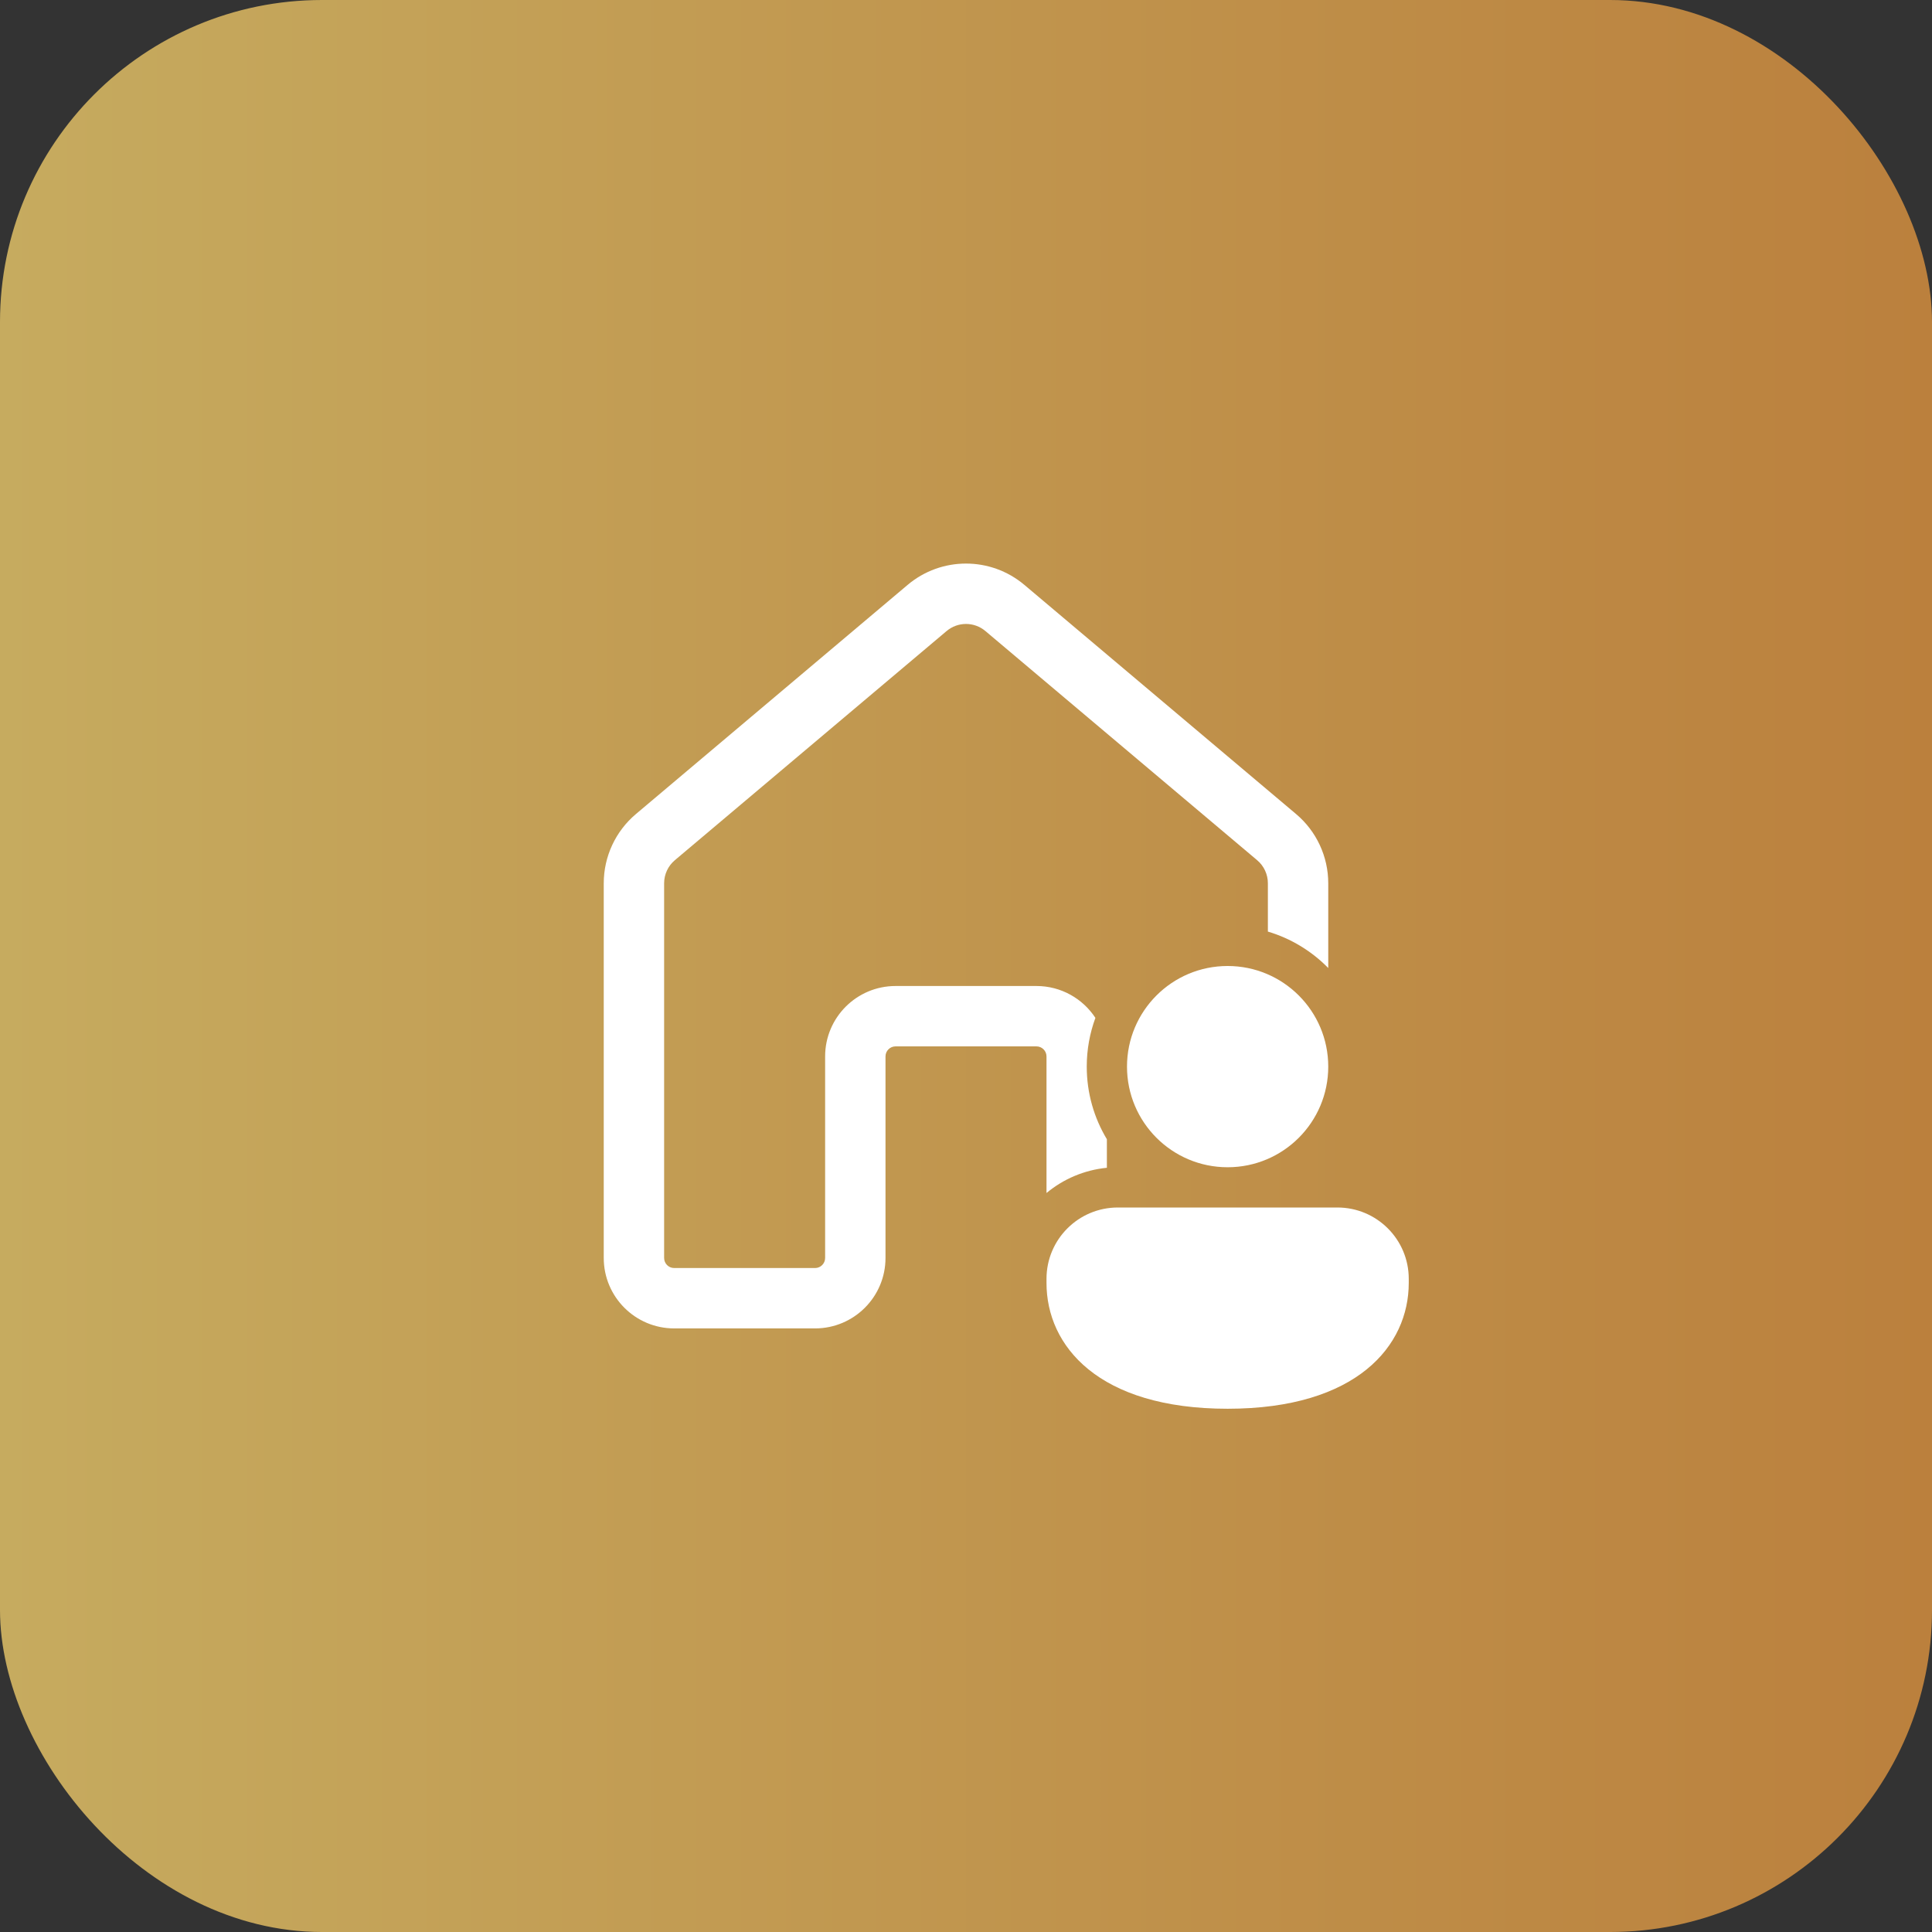
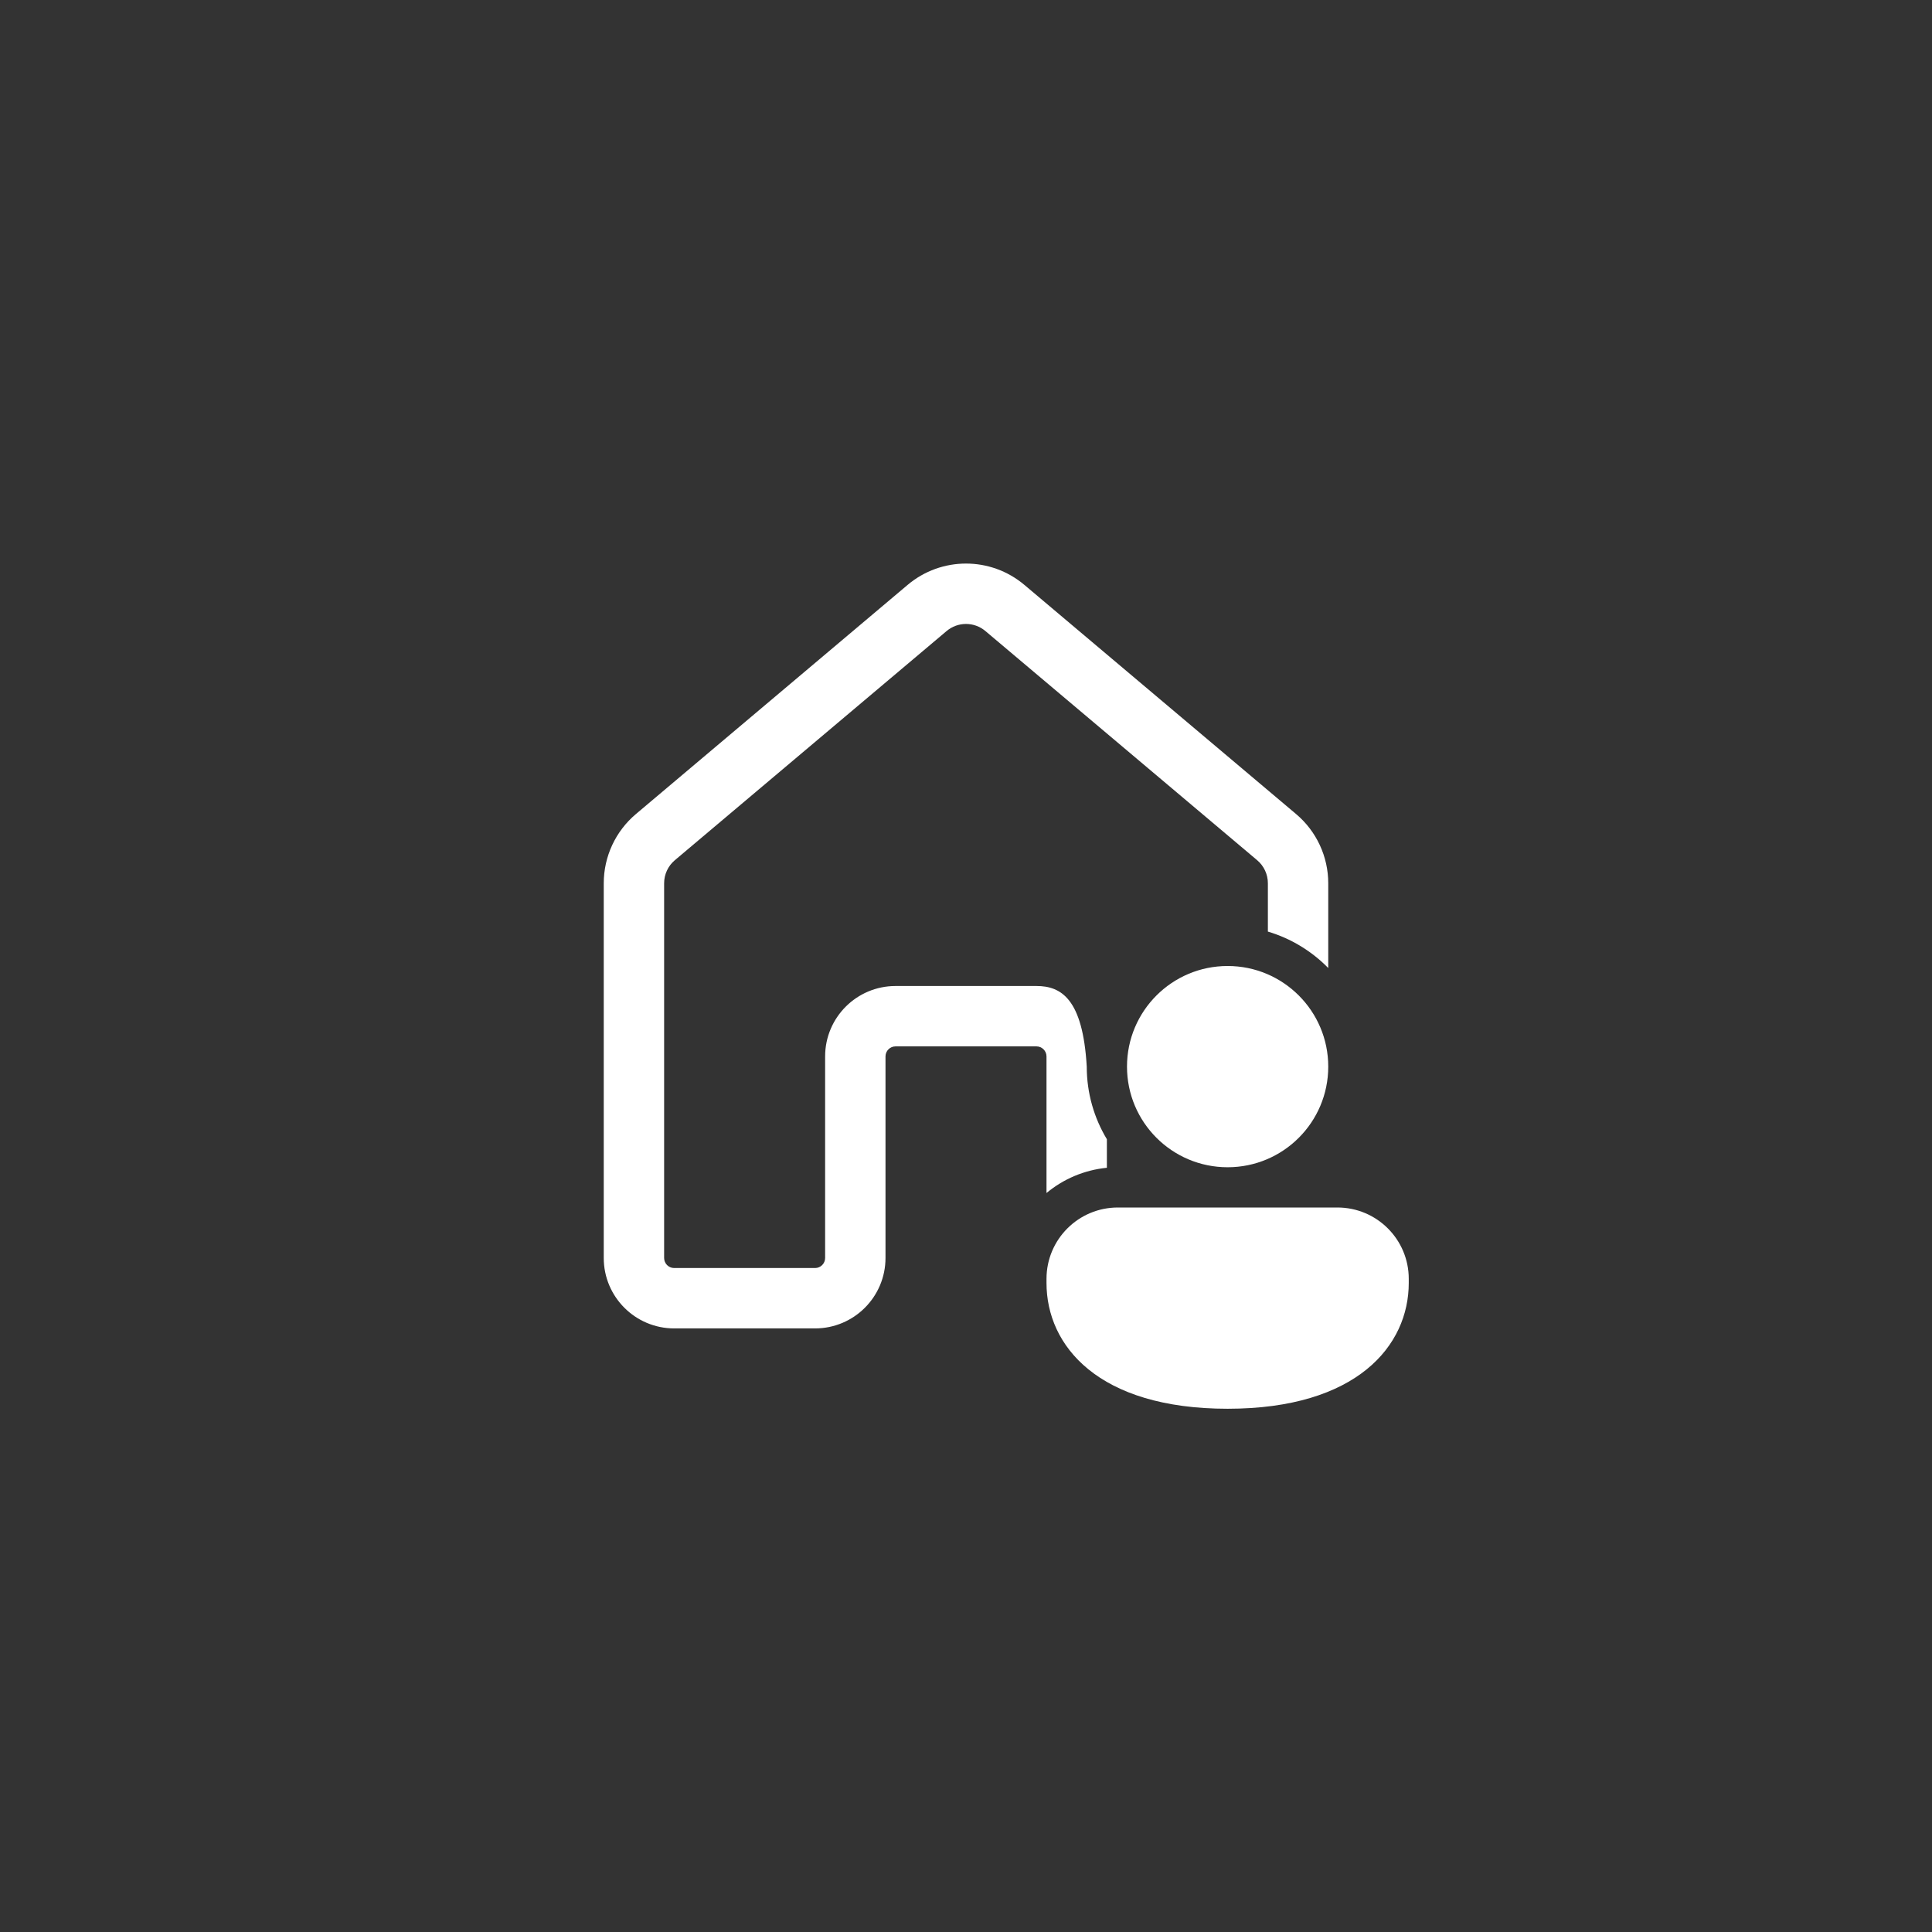
<svg xmlns="http://www.w3.org/2000/svg" width="48" height="48" viewBox="0 0 48 48" fill="none">
  <rect x="0" y="0" width="48" height="48" fill="#333333" stroke="none" />
-   <rect width="48" height="48" rx="8" fill="url(#paint0_linear_578_2345)" />
-   <path d="M25.451 14.532C24.613 13.825 23.387 13.825 22.549 14.532L15.8 20.224C15.293 20.651 15 21.281 15 21.944V31.254C15 32.22 15.784 33.004 16.75 33.004H20.25C21.216 33.004 22 32.22 22 31.254L22 26.247C22 26.109 22.112 25.997 22.25 25.997H25.75C25.888 25.997 26 26.109 26 26.247L26 29.64C26.415 29.295 26.933 29.069 27.5 29.013L27.5 28.304C27.183 27.777 27 27.16 27 26.5C27 26.074 27.076 25.667 27.215 25.289C26.902 24.812 26.363 24.497 25.75 24.497H22.25C21.284 24.497 20.5 25.28 20.5 26.247L20.5 31.254C20.5 31.392 20.388 31.504 20.25 31.504H16.75C16.612 31.504 16.5 31.392 16.5 31.254L16.5 21.944C16.5 21.723 16.598 21.513 16.767 21.371L23.517 15.679C23.796 15.443 24.204 15.443 24.483 15.679L31.233 21.371C31.402 21.513 31.5 21.723 31.5 21.944V23.145C32.076 23.316 32.59 23.632 33 24.05V21.944C33 21.281 32.707 20.651 32.2 20.224L25.451 14.532ZM33 26.5C33 27.881 31.881 29 30.5 29C29.119 29 28 27.881 28 26.5C28 25.119 29.119 24 30.5 24C31.881 24 33 25.119 33 26.5ZM35 31.875C35 33.431 33.714 35 30.5 35C27.286 35 26 33.437 26 31.875V31.772C26 30.793 26.794 30 27.773 30H33.227C34.206 30 35 30.793 35 31.772V31.875Z" fill="white" />
+   <path d="M25.451 14.532C24.613 13.825 23.387 13.825 22.549 14.532L15.8 20.224C15.293 20.651 15 21.281 15 21.944V31.254C15 32.22 15.784 33.004 16.75 33.004H20.25C21.216 33.004 22 32.22 22 31.254L22 26.247C22 26.109 22.112 25.997 22.25 25.997H25.75C25.888 25.997 26 26.109 26 26.247L26 29.64C26.415 29.295 26.933 29.069 27.5 29.013L27.5 28.304C27.183 27.777 27 27.16 27 26.5C26.902 24.812 26.363 24.497 25.75 24.497H22.25C21.284 24.497 20.5 25.28 20.5 26.247L20.5 31.254C20.5 31.392 20.388 31.504 20.25 31.504H16.75C16.612 31.504 16.5 31.392 16.5 31.254L16.5 21.944C16.5 21.723 16.598 21.513 16.767 21.371L23.517 15.679C23.796 15.443 24.204 15.443 24.483 15.679L31.233 21.371C31.402 21.513 31.5 21.723 31.5 21.944V23.145C32.076 23.316 32.59 23.632 33 24.05V21.944C33 21.281 32.707 20.651 32.2 20.224L25.451 14.532ZM33 26.5C33 27.881 31.881 29 30.5 29C29.119 29 28 27.881 28 26.5C28 25.119 29.119 24 30.5 24C31.881 24 33 25.119 33 26.5ZM35 31.875C35 33.431 33.714 35 30.5 35C27.286 35 26 33.437 26 31.875V31.772C26 30.793 26.794 30 27.773 30H33.227C34.206 30 35 30.793 35 31.772V31.875Z" fill="white" />
  <defs>
    <linearGradient id="paint0_linear_578_2345" x1="0" y1="24" x2="48" y2="24" gradientUnits="userSpaceOnUse">
      <stop stop-color="#C6AB5F" />
      <stop offset="1" stop-color="#BB803D" />
    </linearGradient>
  </defs>
</svg>